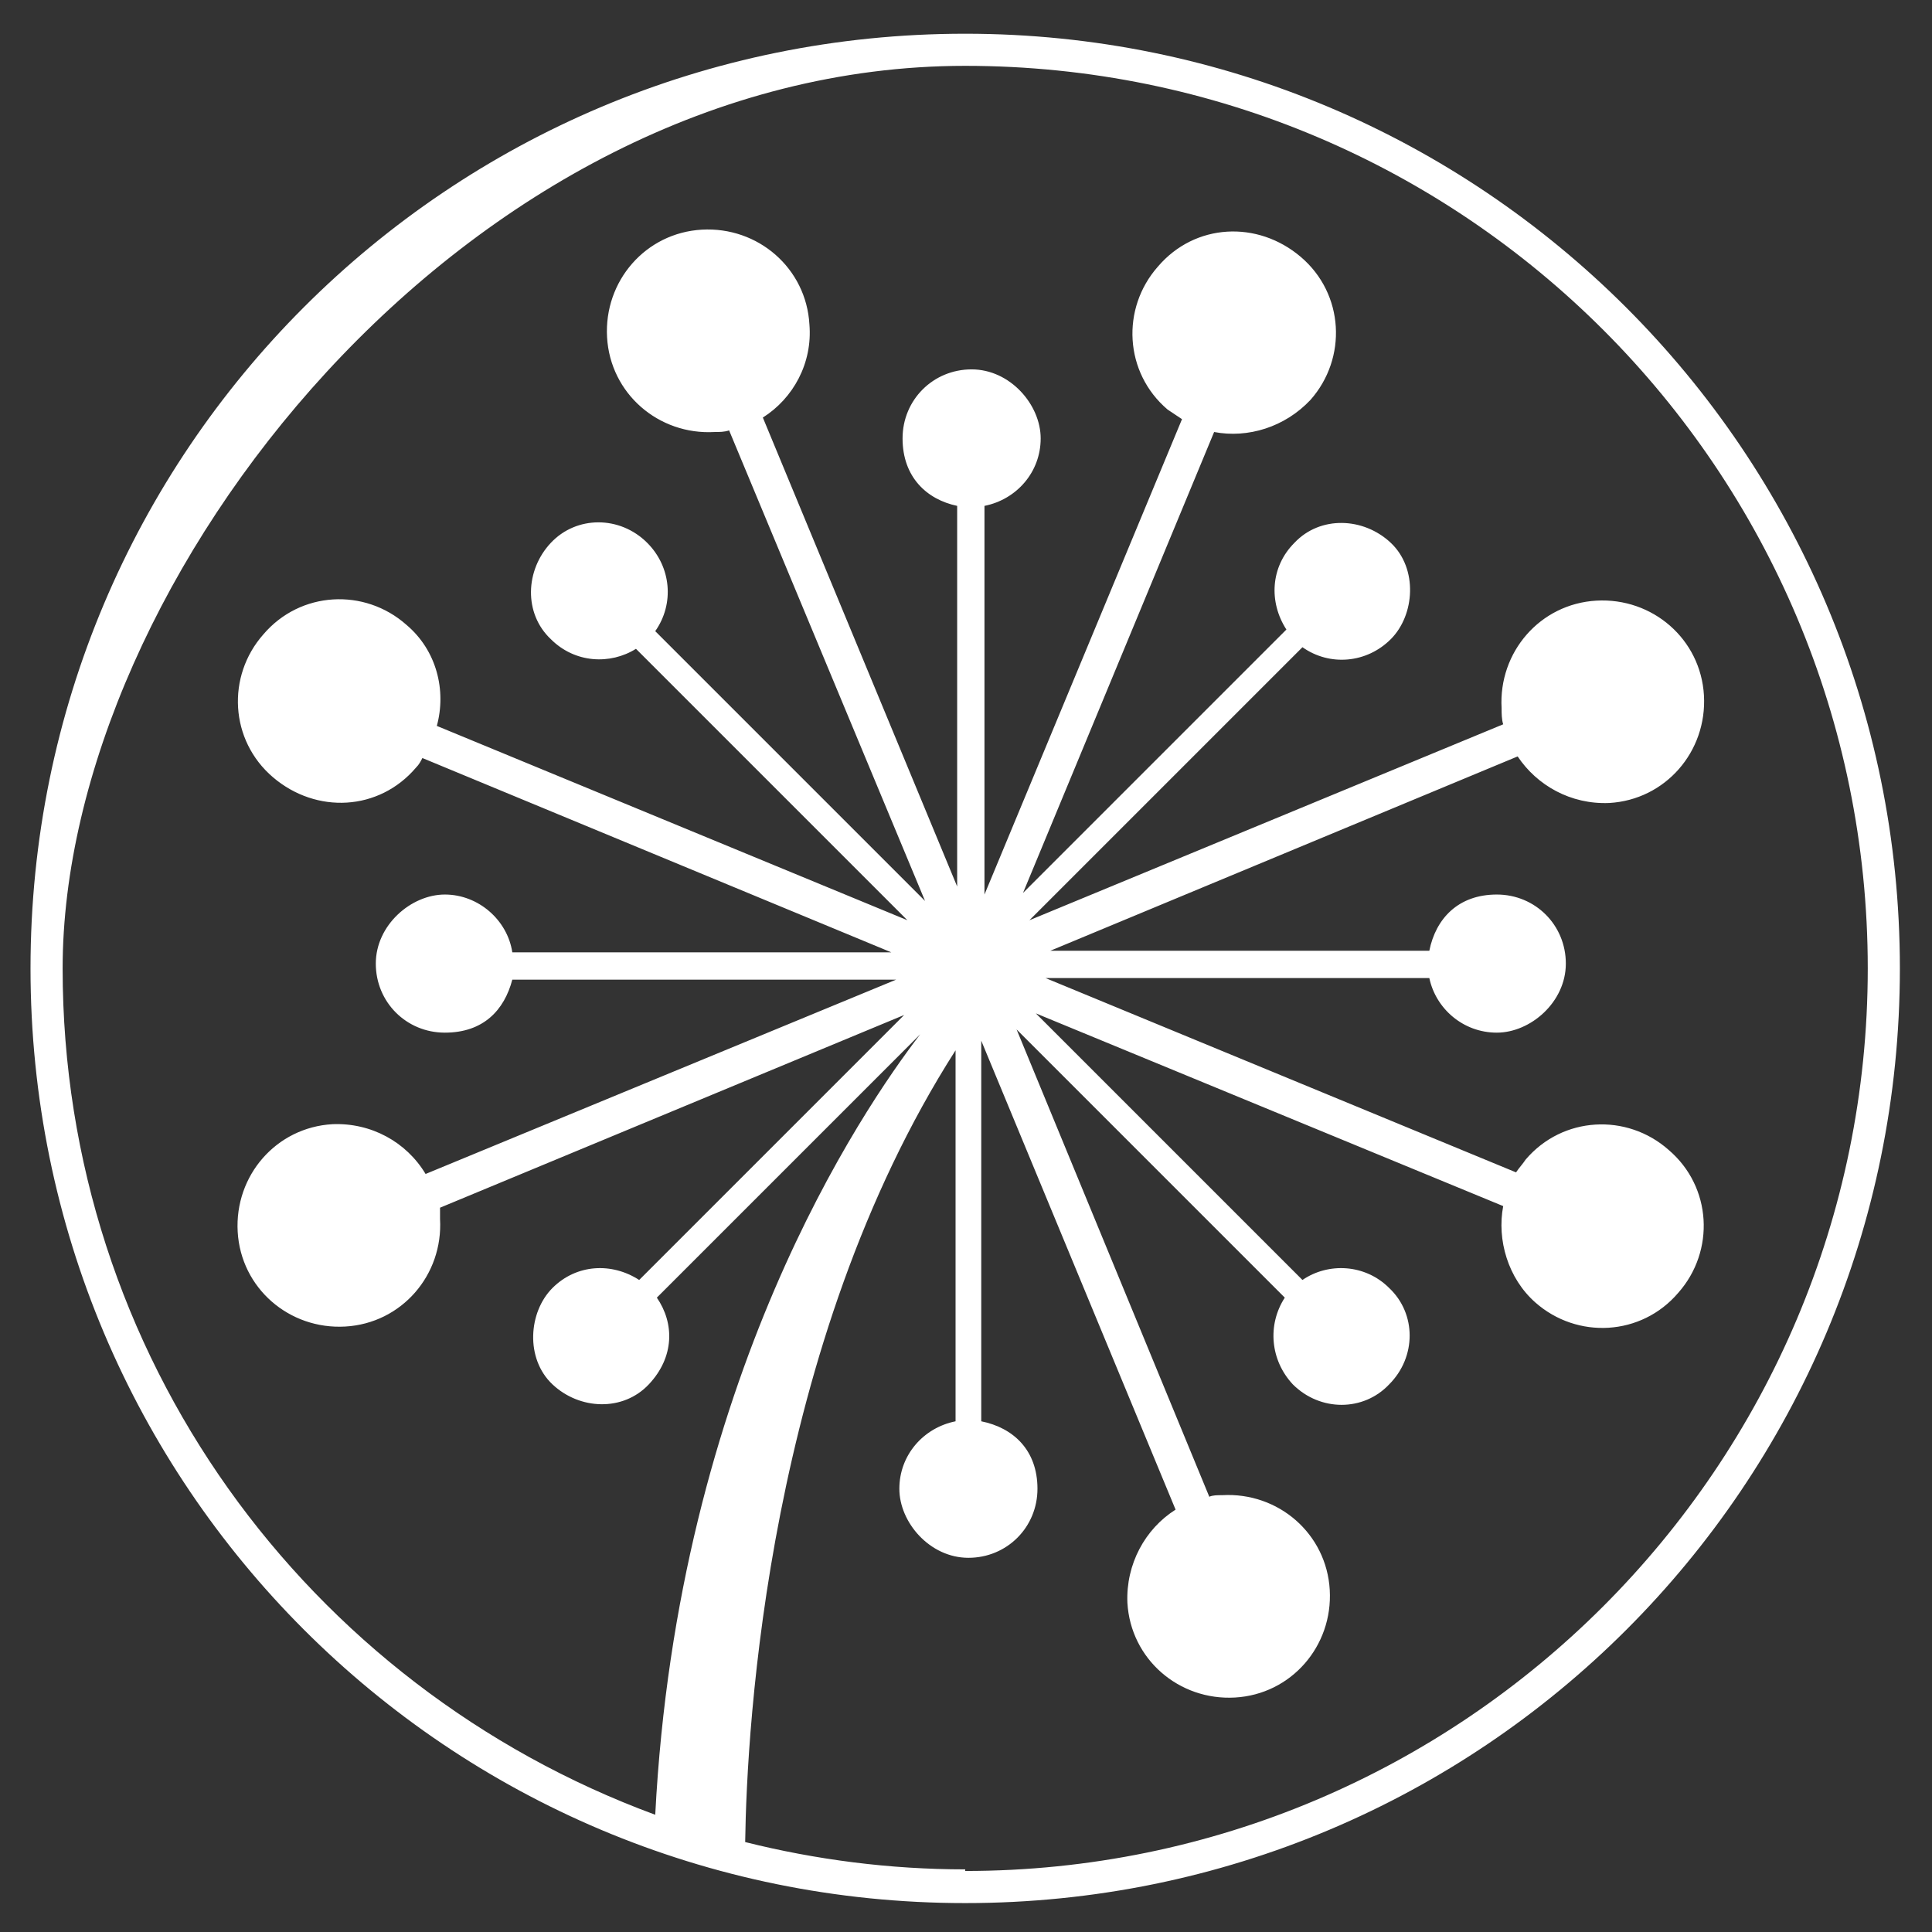
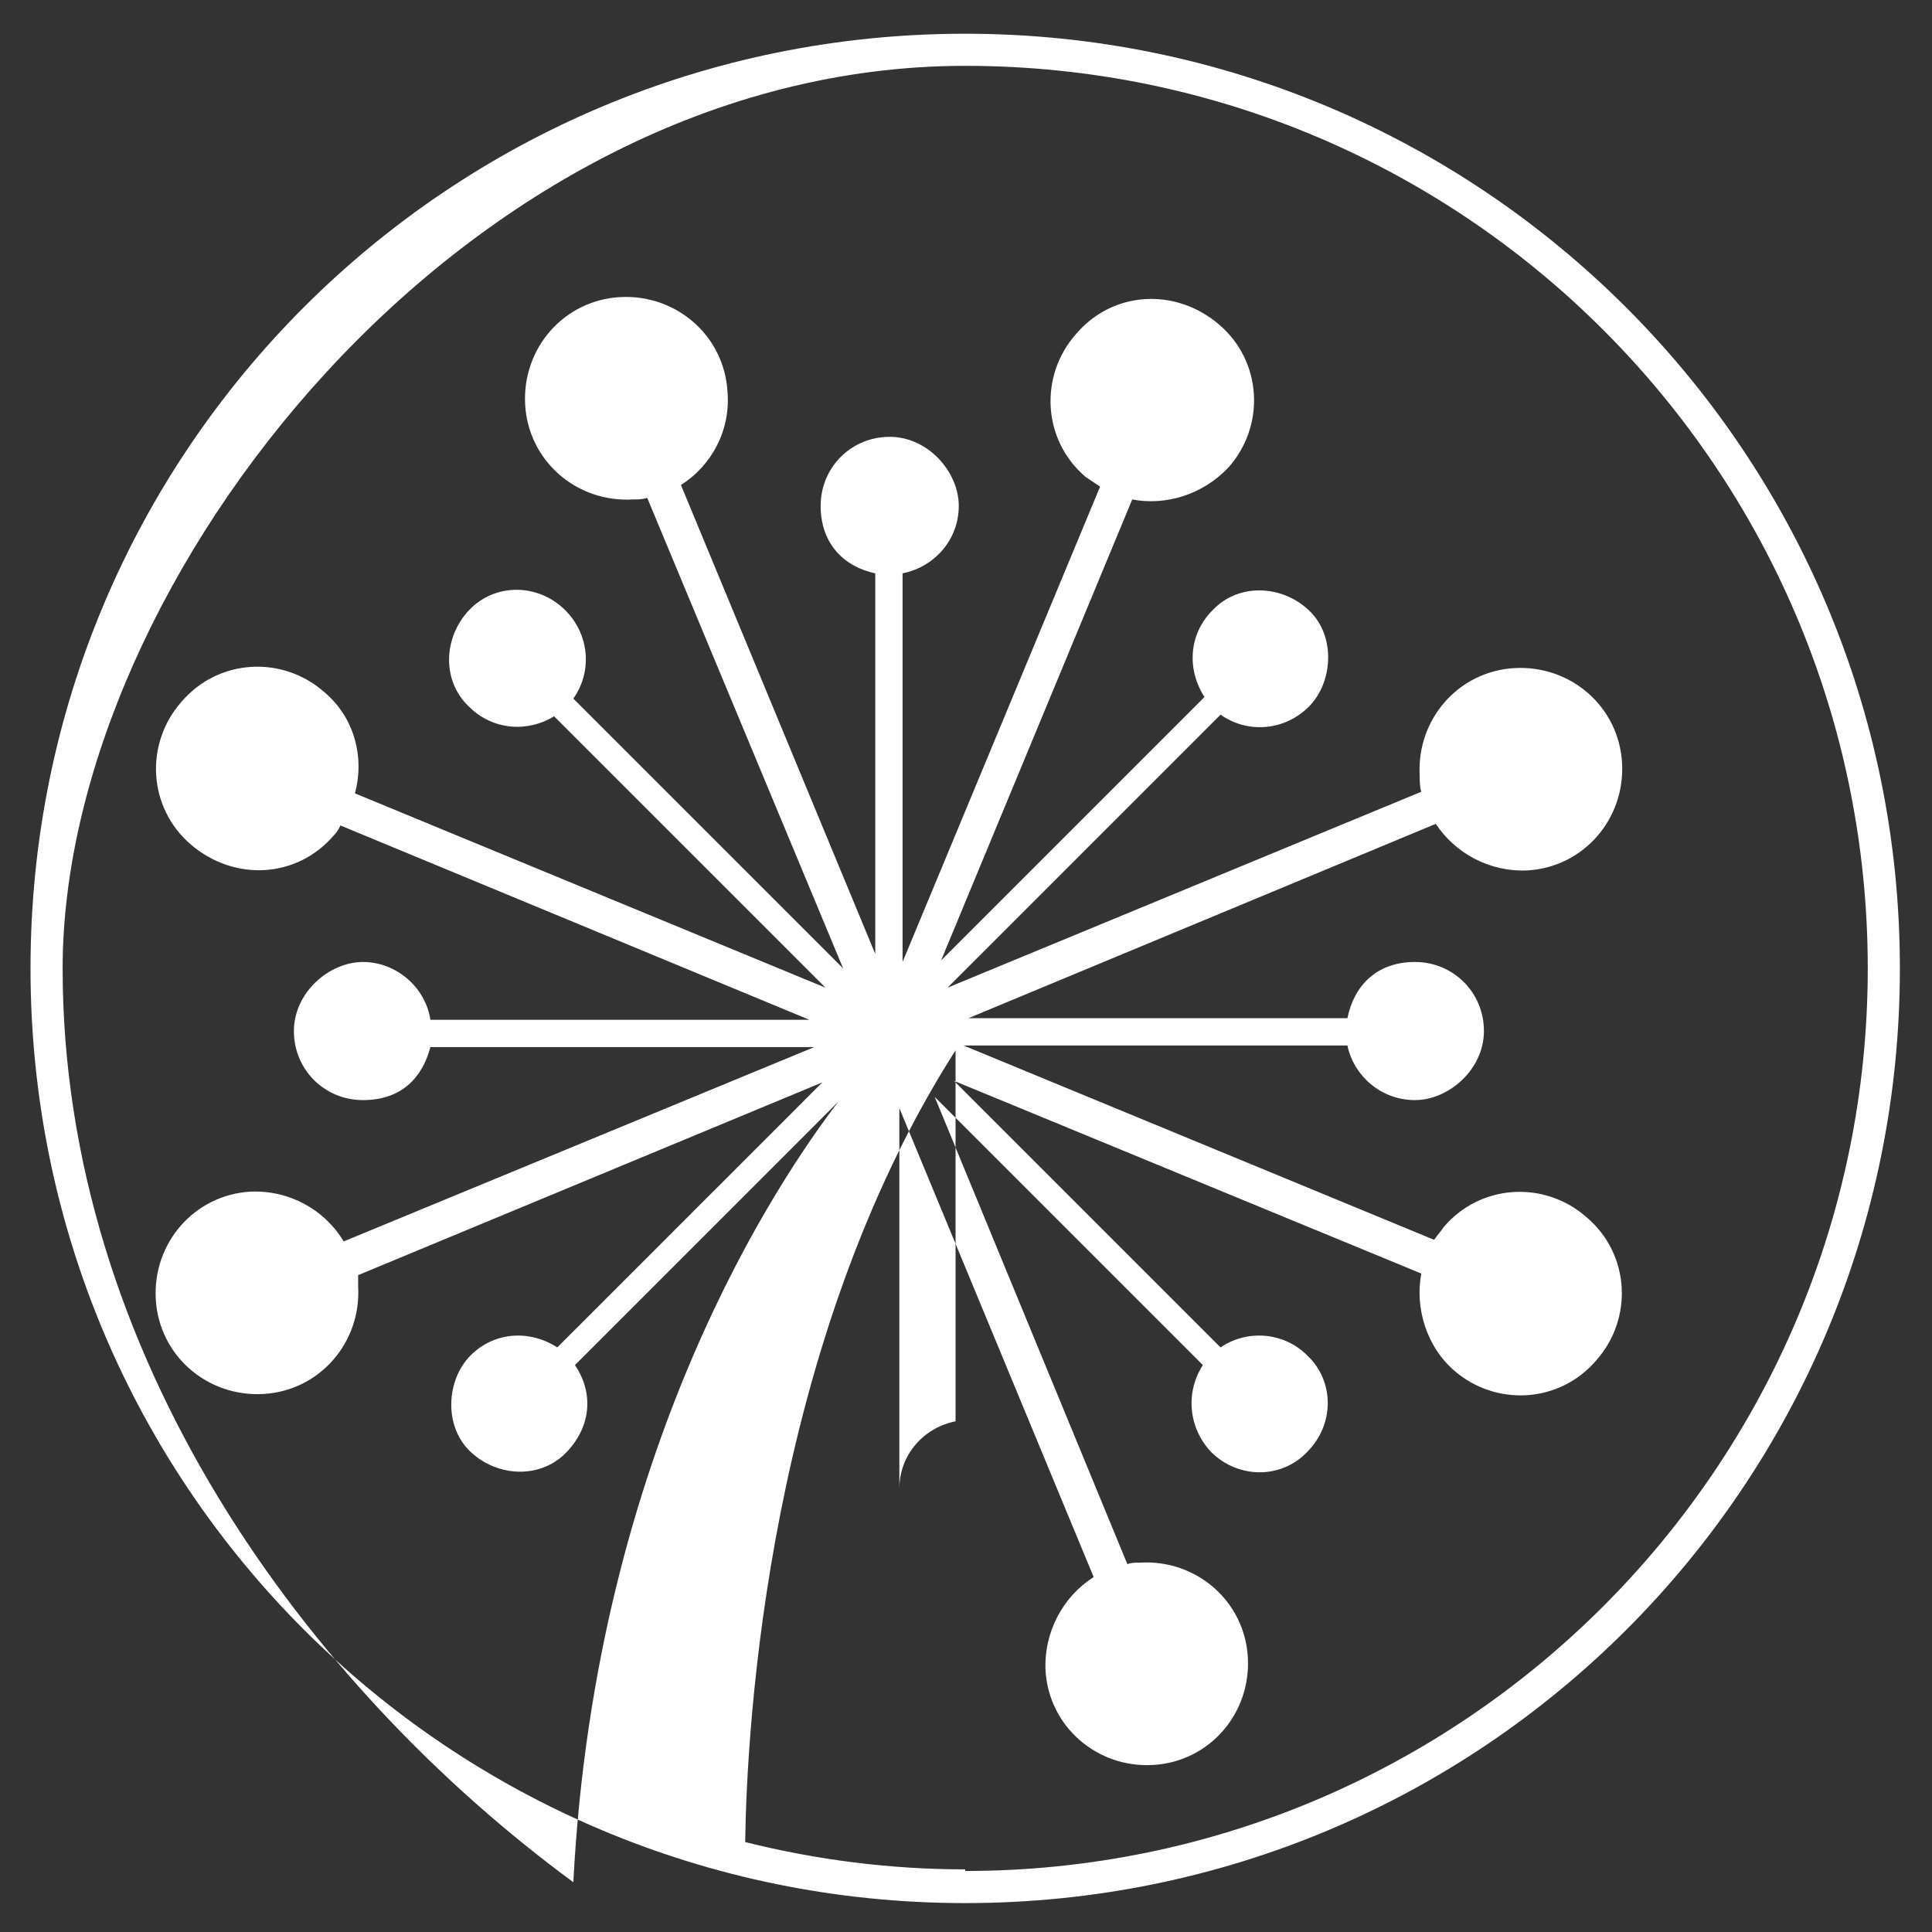
<svg xmlns="http://www.w3.org/2000/svg" id="Layer_1" version="1.1" viewBox="0 0 120.3 120.3">
  <rect x="0" y="0" width="120.3" height="120.3" fill="#333333" stroke="none" />
  <defs>
    <style>
      .st0 {
        fill: #fff;
      }
    </style>
  </defs>
-   <path class="st0" d="M60.1,2.1C27.9,2.1,1.9,28.1,1.9,60.3s26,58.2,58.2,58.2,58.2-26,58.2-58.2S92.2,2.1,60.1,2.1ZM60.1,116.4c-4.7,0-9.3-.6-13.7-1.7.1-7.2,1.4-31,13.1-49.3v23.1c-2,.4-3.5,2.1-3.5,4.2s1.9,4.3,4.3,4.3,4.3-1.9,4.3-4.3-1.5-3.8-3.5-4.2v-23.7l12.1,29.2c-1.9,1.2-3.1,3.4-3,5.8.2,3.5,3.2,6.1,6.7,5.9,3.5-.2,6.1-3.2,5.9-6.7-.2-3.5-3.2-6.1-6.7-5.9-.3,0-.6,0-.8.1l-12-29.1,16.7,16.7c-1.1,1.7-.9,3.9.5,5.4,1.7,1.7,4.4,1.7,6,0,1.7-1.7,1.7-4.4,0-6-1.5-1.5-3.8-1.6-5.4-.5l-16.6-16.6,29.1,12c-.4,2.1.3,4.5,2,6,2.6,2.3,6.6,2.1,8.9-.6,2.3-2.6,2.1-6.6-.6-8.9-2.6-2.3-6.6-2.1-8.9.6-.2.3-.4.5-.6.8l-29.3-12.1h23.9c.4,1.9,2.1,3.4,4.2,3.4s4.3-1.9,4.3-4.3-1.9-4.3-4.3-4.3-3.8,1.5-4.2,3.5h-23.6l29.1-12.1c1.2,1.8,3.3,3,5.7,2.9,3.5-.2,6.1-3.2,5.9-6.7-.2-3.5-3.2-6.1-6.7-5.9-3.5.2-6.1,3.2-5.9,6.7,0,.3,0,.7.1,1l-29.5,12.2,17-17c1.7,1.2,4,1,5.5-.5s1.7-4.4,0-6-4.4-1.7-6,0c-1.5,1.5-1.6,3.7-.5,5.4l-16.4,16.4,11.9-28.7c2.1.4,4.4-.3,6-2,2.3-2.6,2.1-6.6-.6-8.9s-6.6-2.1-8.9.6c-2.3,2.6-2.1,6.6.6,8.9.3.2.6.4.9.6l-12.3,29.6v-24.2c2-.4,3.5-2.1,3.5-4.2s-1.9-4.3-4.3-4.3-4.3,1.9-4.3,4.3,1.5,3.8,3.4,4.2v23.7l-12.1-29.2c1.9-1.2,3.1-3.4,2.9-5.8-.2-3.5-3.2-6.1-6.7-5.9-3.5.2-6.1,3.2-5.9,6.7.2,3.5,3.2,6.1,6.7,5.9.3,0,.6,0,.9-.1l12.2,29.3-16.8-16.8c1.2-1.7,1-4-.5-5.5-1.7-1.7-4.4-1.7-6,0s-1.7,4.4,0,6c1.5,1.5,3.7,1.6,5.3.6l16.9,16.9-29.3-12.1c.6-2.2,0-4.7-1.9-6.3-2.6-2.3-6.6-2.1-8.9.6-2.3,2.6-2.1,6.6.6,8.9s6.6,2.1,8.9-.6c.2-.2.3-.4.4-.6l29.2,12.1h-23.6c-.3-2-2.1-3.6-4.2-3.6s-4.3,1.9-4.3,4.3,1.9,4.3,4.3,4.3,3.7-1.4,4.2-3.3h23.9l-29.3,12.1c-1.2-2-3.4-3.2-5.8-3.1-3.5.2-6.1,3.2-5.9,6.7.2,3.5,3.2,6.1,6.7,5.9s6.1-3.2,5.9-6.7c0-.3,0-.5,0-.7l28.9-12-16.5,16.5c-1.7-1.1-3.9-1-5.4.5s-1.7,4.4,0,6,4.4,1.7,6,0,1.6-3.8.5-5.4l16.4-16.4c-3.6,4.7-15.1,21.5-16.5,48.6C19.1,105,3.9,84.4,3.9,60.3S29,4.1,60.1,4.1s56.2,25.2,56.2,56.2-25.2,56.2-56.2,56.2Z" />
+   <path class="st0" d="M60.1,2.1C27.9,2.1,1.9,28.1,1.9,60.3s26,58.2,58.2,58.2,58.2-26,58.2-58.2S92.2,2.1,60.1,2.1ZM60.1,116.4c-4.7,0-9.3-.6-13.7-1.7.1-7.2,1.4-31,13.1-49.3v23.1c-2,.4-3.5,2.1-3.5,4.2v-23.7l12.1,29.2c-1.9,1.2-3.1,3.4-3,5.8.2,3.5,3.2,6.1,6.7,5.9,3.5-.2,6.1-3.2,5.9-6.7-.2-3.5-3.2-6.1-6.7-5.9-.3,0-.6,0-.8.1l-12-29.1,16.7,16.7c-1.1,1.7-.9,3.9.5,5.4,1.7,1.7,4.4,1.7,6,0,1.7-1.7,1.7-4.4,0-6-1.5-1.5-3.8-1.6-5.4-.5l-16.6-16.6,29.1,12c-.4,2.1.3,4.5,2,6,2.6,2.3,6.6,2.1,8.9-.6,2.3-2.6,2.1-6.6-.6-8.9-2.6-2.3-6.6-2.1-8.9.6-.2.3-.4.5-.6.8l-29.3-12.1h23.9c.4,1.9,2.1,3.4,4.2,3.4s4.3-1.9,4.3-4.3-1.9-4.3-4.3-4.3-3.8,1.5-4.2,3.5h-23.6l29.1-12.1c1.2,1.8,3.3,3,5.7,2.9,3.5-.2,6.1-3.2,5.9-6.7-.2-3.5-3.2-6.1-6.7-5.9-3.5.2-6.1,3.2-5.9,6.7,0,.3,0,.7.1,1l-29.5,12.2,17-17c1.7,1.2,4,1,5.5-.5s1.7-4.4,0-6-4.4-1.7-6,0c-1.5,1.5-1.6,3.7-.5,5.4l-16.4,16.4,11.9-28.7c2.1.4,4.4-.3,6-2,2.3-2.6,2.1-6.6-.6-8.9s-6.6-2.1-8.9.6c-2.3,2.6-2.1,6.6.6,8.9.3.2.6.4.9.6l-12.3,29.6v-24.2c2-.4,3.5-2.1,3.5-4.2s-1.9-4.3-4.3-4.3-4.3,1.9-4.3,4.3,1.5,3.8,3.4,4.2v23.7l-12.1-29.2c1.9-1.2,3.1-3.4,2.9-5.8-.2-3.5-3.2-6.1-6.7-5.9-3.5.2-6.1,3.2-5.9,6.7.2,3.5,3.2,6.1,6.7,5.9.3,0,.6,0,.9-.1l12.2,29.3-16.8-16.8c1.2-1.7,1-4-.5-5.5-1.7-1.7-4.4-1.7-6,0s-1.7,4.4,0,6c1.5,1.5,3.7,1.6,5.3.6l16.9,16.9-29.3-12.1c.6-2.2,0-4.7-1.9-6.3-2.6-2.3-6.6-2.1-8.9.6-2.3,2.6-2.1,6.6.6,8.9s6.6,2.1,8.9-.6c.2-.2.3-.4.4-.6l29.2,12.1h-23.6c-.3-2-2.1-3.6-4.2-3.6s-4.3,1.9-4.3,4.3,1.9,4.3,4.3,4.3,3.7-1.4,4.2-3.3h23.9l-29.3,12.1c-1.2-2-3.4-3.2-5.8-3.1-3.5.2-6.1,3.2-5.9,6.7.2,3.5,3.2,6.1,6.7,5.9s6.1-3.2,5.9-6.7c0-.3,0-.5,0-.7l28.9-12-16.5,16.5c-1.7-1.1-3.9-1-5.4.5s-1.7,4.4,0,6,4.4,1.7,6,0,1.6-3.8.5-5.4l16.4-16.4c-3.6,4.7-15.1,21.5-16.5,48.6C19.1,105,3.9,84.4,3.9,60.3S29,4.1,60.1,4.1s56.2,25.2,56.2,56.2-25.2,56.2-56.2,56.2Z" />
</svg>